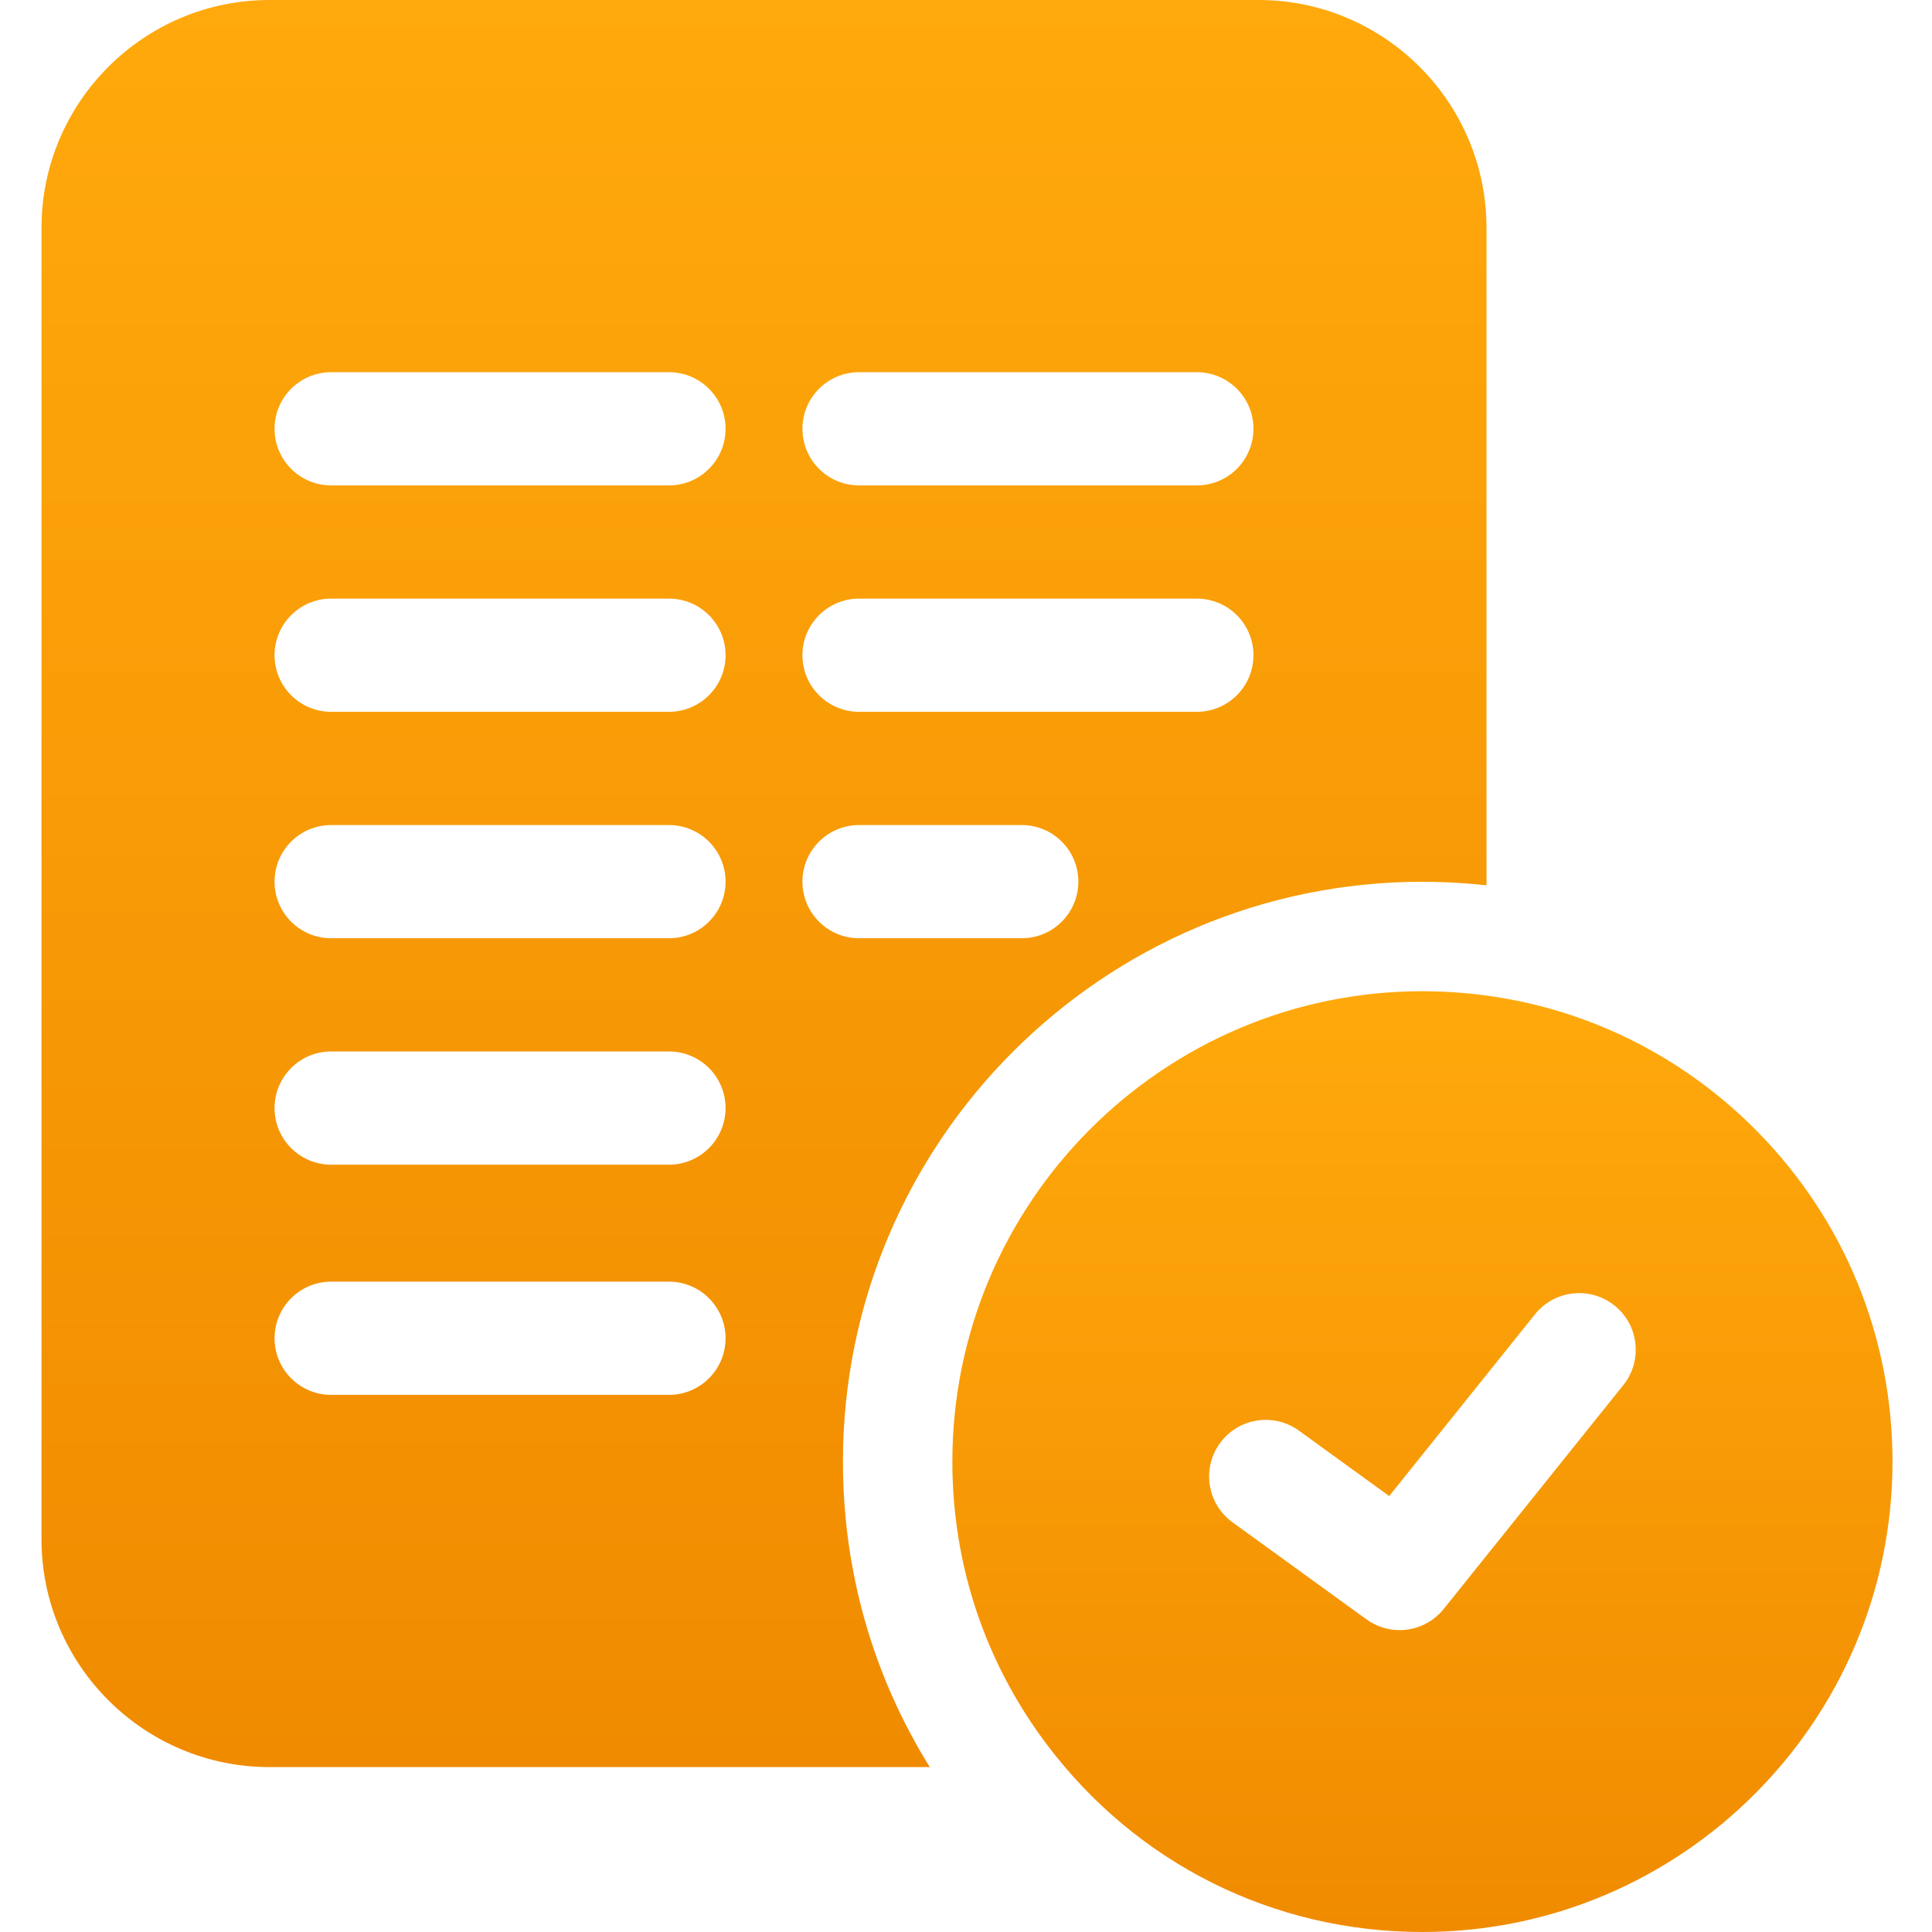
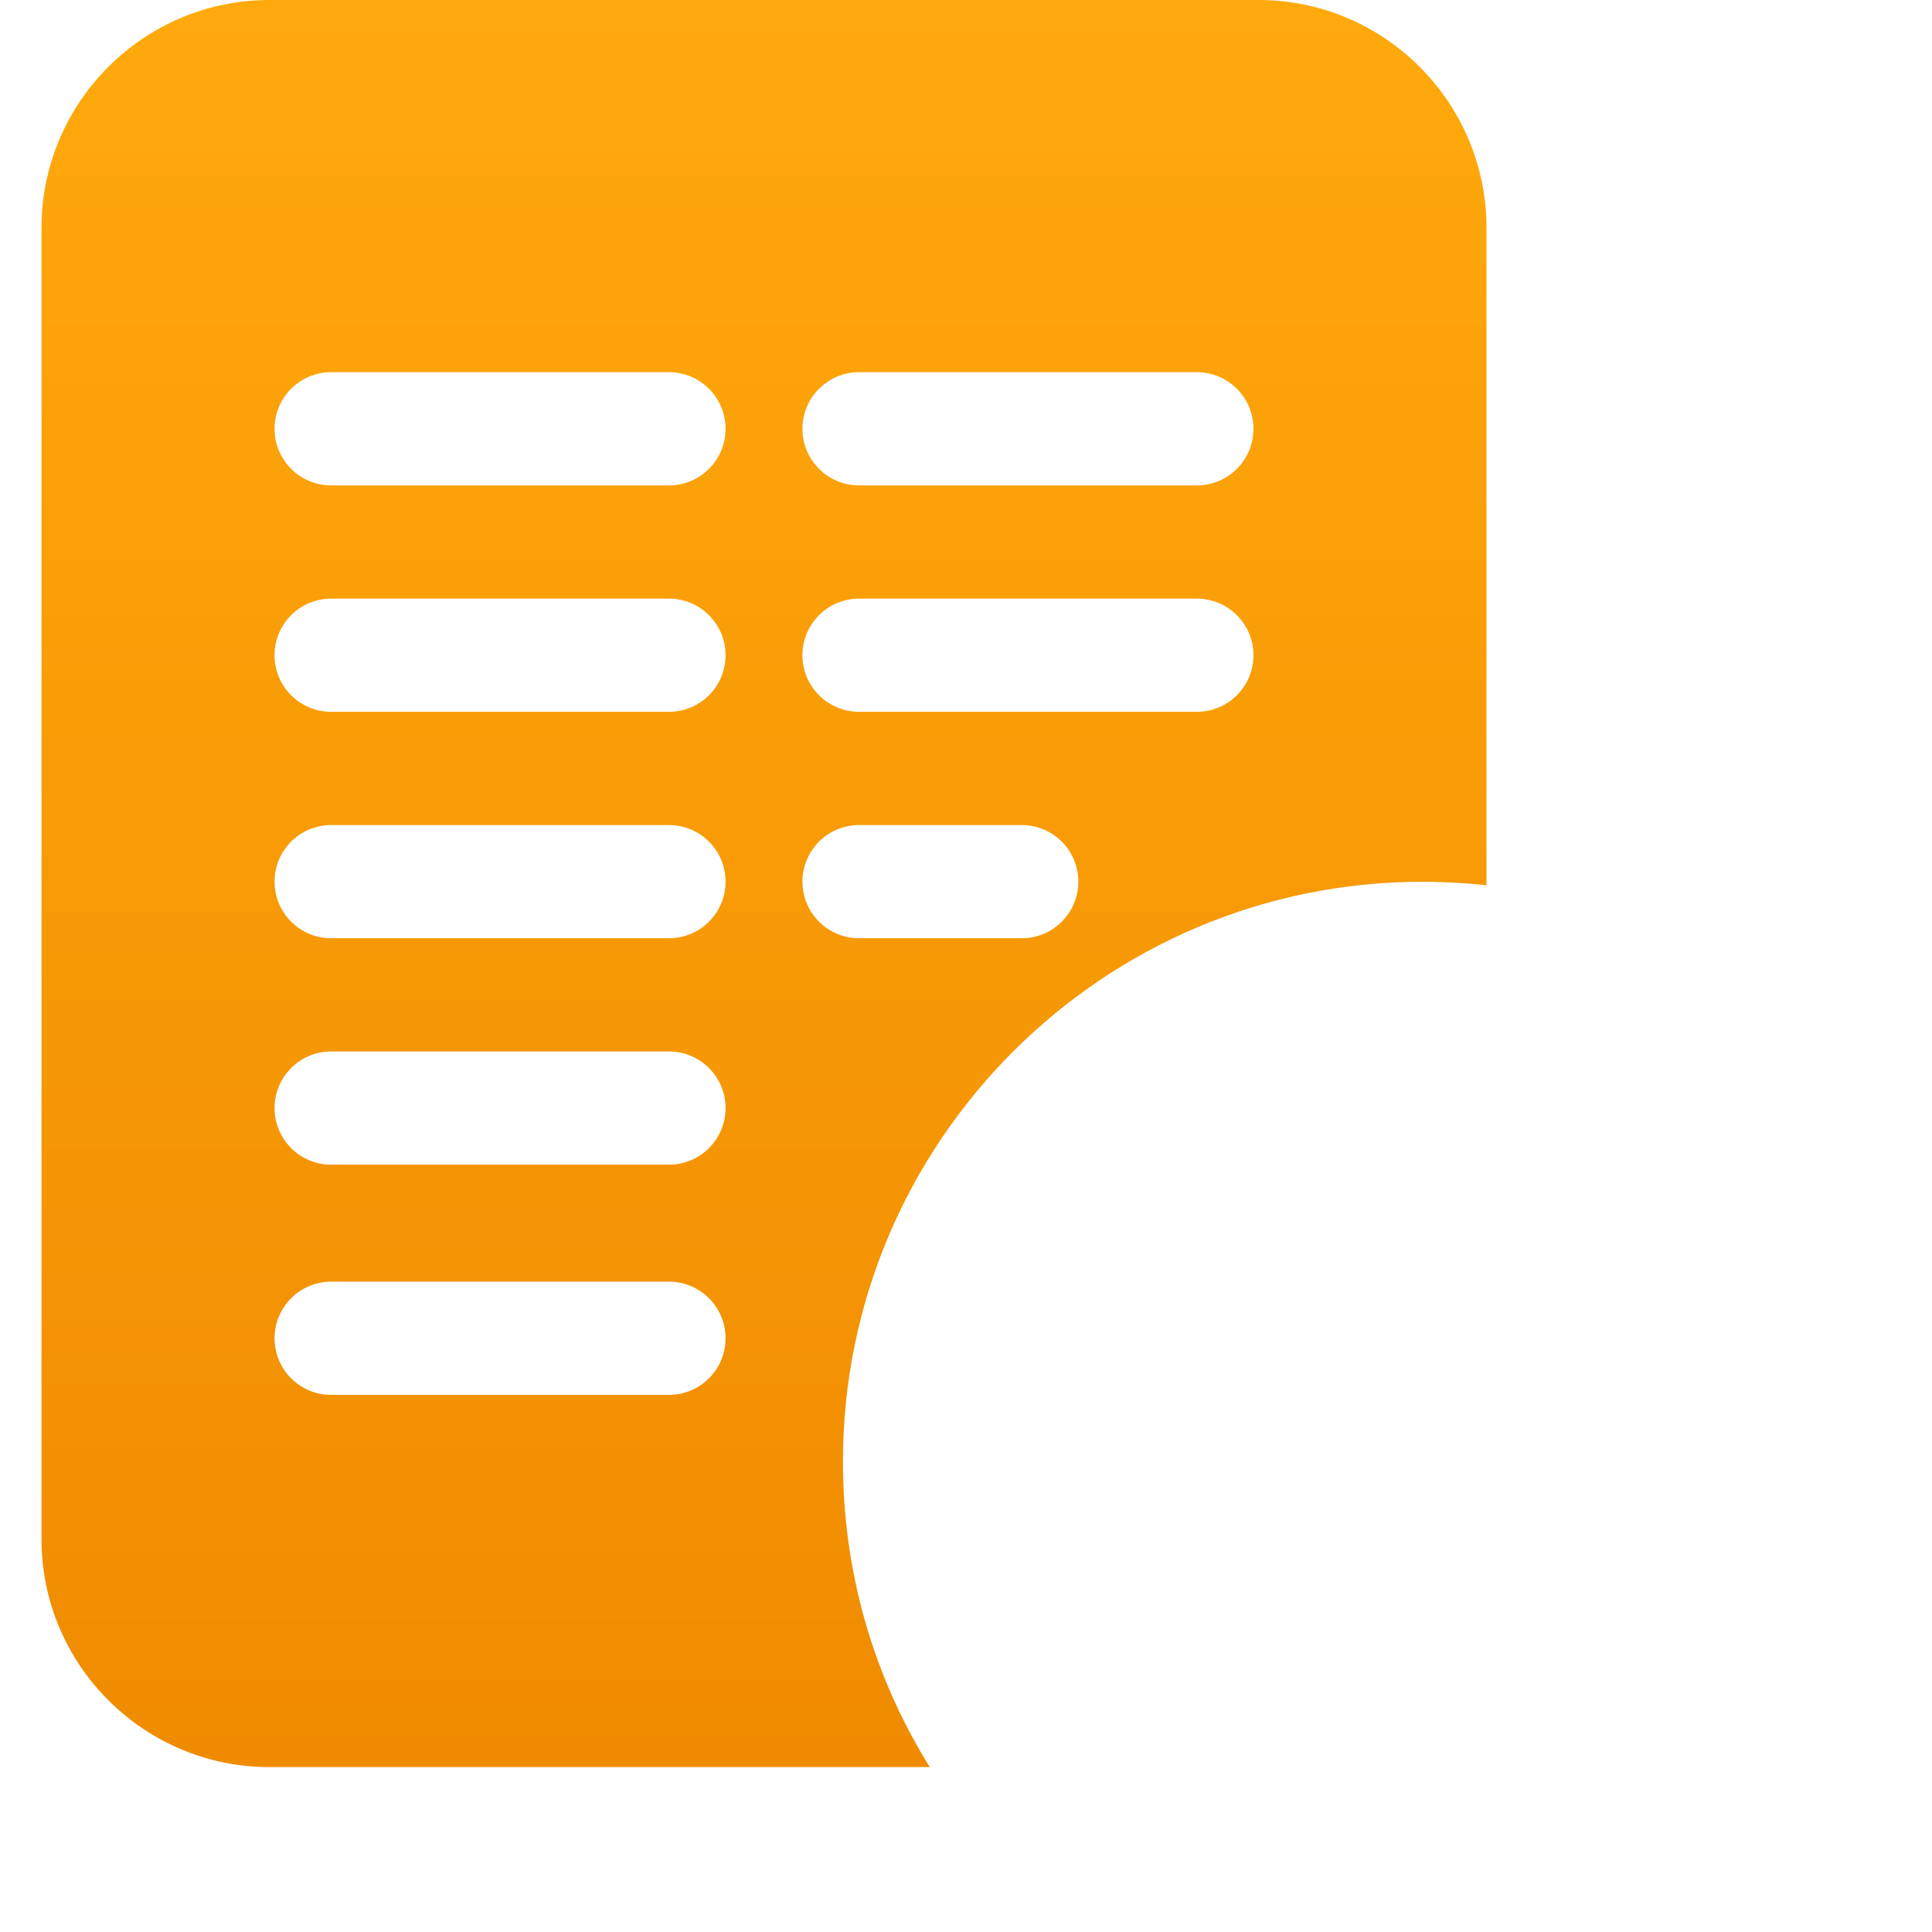
<svg xmlns="http://www.w3.org/2000/svg" width="65" height="65" viewBox="0 0 65 65" fill="none">
  <path d="M47.856 29.666C47.965 29.666 48.072 29.668 48.18 29.67L48.208 29.67C48.815 29.681 49.416 29.72 50.012 29.785V7.669C50.012 3.441 46.571 0 42.342 0H9.066C4.837 0 1.396 3.441 1.396 7.669V51.782C1.396 56.011 4.837 59.452 9.066 59.452H31.282C29.365 56.371 28.36 52.852 28.36 49.174C28.36 38.417 37.105 29.666 47.856 29.666ZM28.902 12.522H40.267C41.319 12.522 42.171 13.375 42.171 14.427C42.171 15.478 41.319 16.331 40.267 16.331H28.902C27.85 16.331 26.997 15.478 26.997 14.427C26.997 13.375 27.85 12.522 28.902 12.522ZM28.902 20.14H40.267C41.319 20.14 42.171 20.992 42.171 22.044C42.171 23.096 41.319 23.948 40.267 23.948H28.902C27.85 23.948 26.997 23.096 26.997 22.044C26.997 20.992 27.85 20.14 28.902 20.14ZM22.506 46.929H11.141C10.089 46.929 9.237 46.077 9.237 45.025C9.237 43.973 10.089 43.12 11.141 43.12H22.506C23.558 43.12 24.411 43.973 24.411 45.025C24.411 46.077 23.558 46.929 22.506 46.929ZM22.506 39.184H11.141C10.089 39.184 9.237 38.331 9.237 37.28C9.237 36.228 10.089 35.375 11.141 35.375H22.506C23.558 35.375 24.411 36.228 24.411 37.28C24.411 38.331 23.558 39.184 22.506 39.184ZM22.506 31.566H11.141C10.089 31.566 9.237 30.714 9.237 29.662C9.237 28.61 10.089 27.758 11.141 27.758H22.506C23.558 27.758 24.411 28.61 24.411 29.662C24.411 30.714 23.558 31.566 22.506 31.566ZM22.506 23.948H11.141C10.089 23.948 9.237 23.096 9.237 22.044C9.237 20.992 10.089 20.14 11.141 20.14H22.506C23.558 20.14 24.411 20.992 24.411 22.044C24.411 23.096 23.558 23.948 22.506 23.948ZM22.506 16.331H11.141C10.089 16.331 9.237 15.478 9.237 14.427C9.237 13.375 10.089 12.522 11.141 12.522H22.506C23.558 12.522 24.411 13.375 24.411 14.427C24.411 15.478 23.558 16.331 22.506 16.331ZM26.997 29.662C26.997 28.61 27.85 27.758 28.902 27.758H34.376C35.427 27.758 36.28 28.61 36.28 29.662C36.28 30.714 35.427 31.566 34.376 31.566H28.902C27.85 31.566 26.997 30.714 26.997 29.662Z" fill="url(#paint0_linear_1458_2045)" />
-   <path d="M59.133 38.078C56.21 35.104 52.306 33.425 48.141 33.352L48.114 33.351C48.028 33.349 47.942 33.348 47.856 33.348C39.136 33.348 32.041 40.447 32.041 49.174C32.041 52.64 33.141 55.931 35.221 58.693C38.241 62.702 42.846 65 47.856 65C56.577 65 63.671 57.901 63.671 49.174C63.671 44.996 62.06 41.056 59.133 38.078ZM54.614 46.601L48.574 54.13C48.199 54.597 47.647 54.843 47.088 54.843C46.699 54.843 46.309 54.724 45.971 54.48L41.467 51.217C40.616 50.6 40.425 49.409 41.042 48.557C41.659 47.706 42.85 47.515 43.702 48.133L46.738 50.333L51.643 44.218C52.301 43.398 53.499 43.266 54.32 43.924C55.14 44.582 55.272 45.781 54.614 46.601Z" fill="url(#paint1_linear_1458_2045)" />
  <defs>
    <linearGradient id="paint0_linear_1458_2045" x1="25.704" y1="0" x2="25.704" y2="59.452" gradientUnits="userSpaceOnUse">
      <stop stop-color="#FFA90C" />
      <stop offset="1" stop-color="#F08B00" />
    </linearGradient>
    <linearGradient id="paint1_linear_1458_2045" x1="47.856" y1="33.348" x2="47.856" y2="65" gradientUnits="userSpaceOnUse">
      <stop stop-color="#FFA90C" />
      <stop offset="1" stop-color="#F08B00" />
    </linearGradient>
  </defs>
</svg>